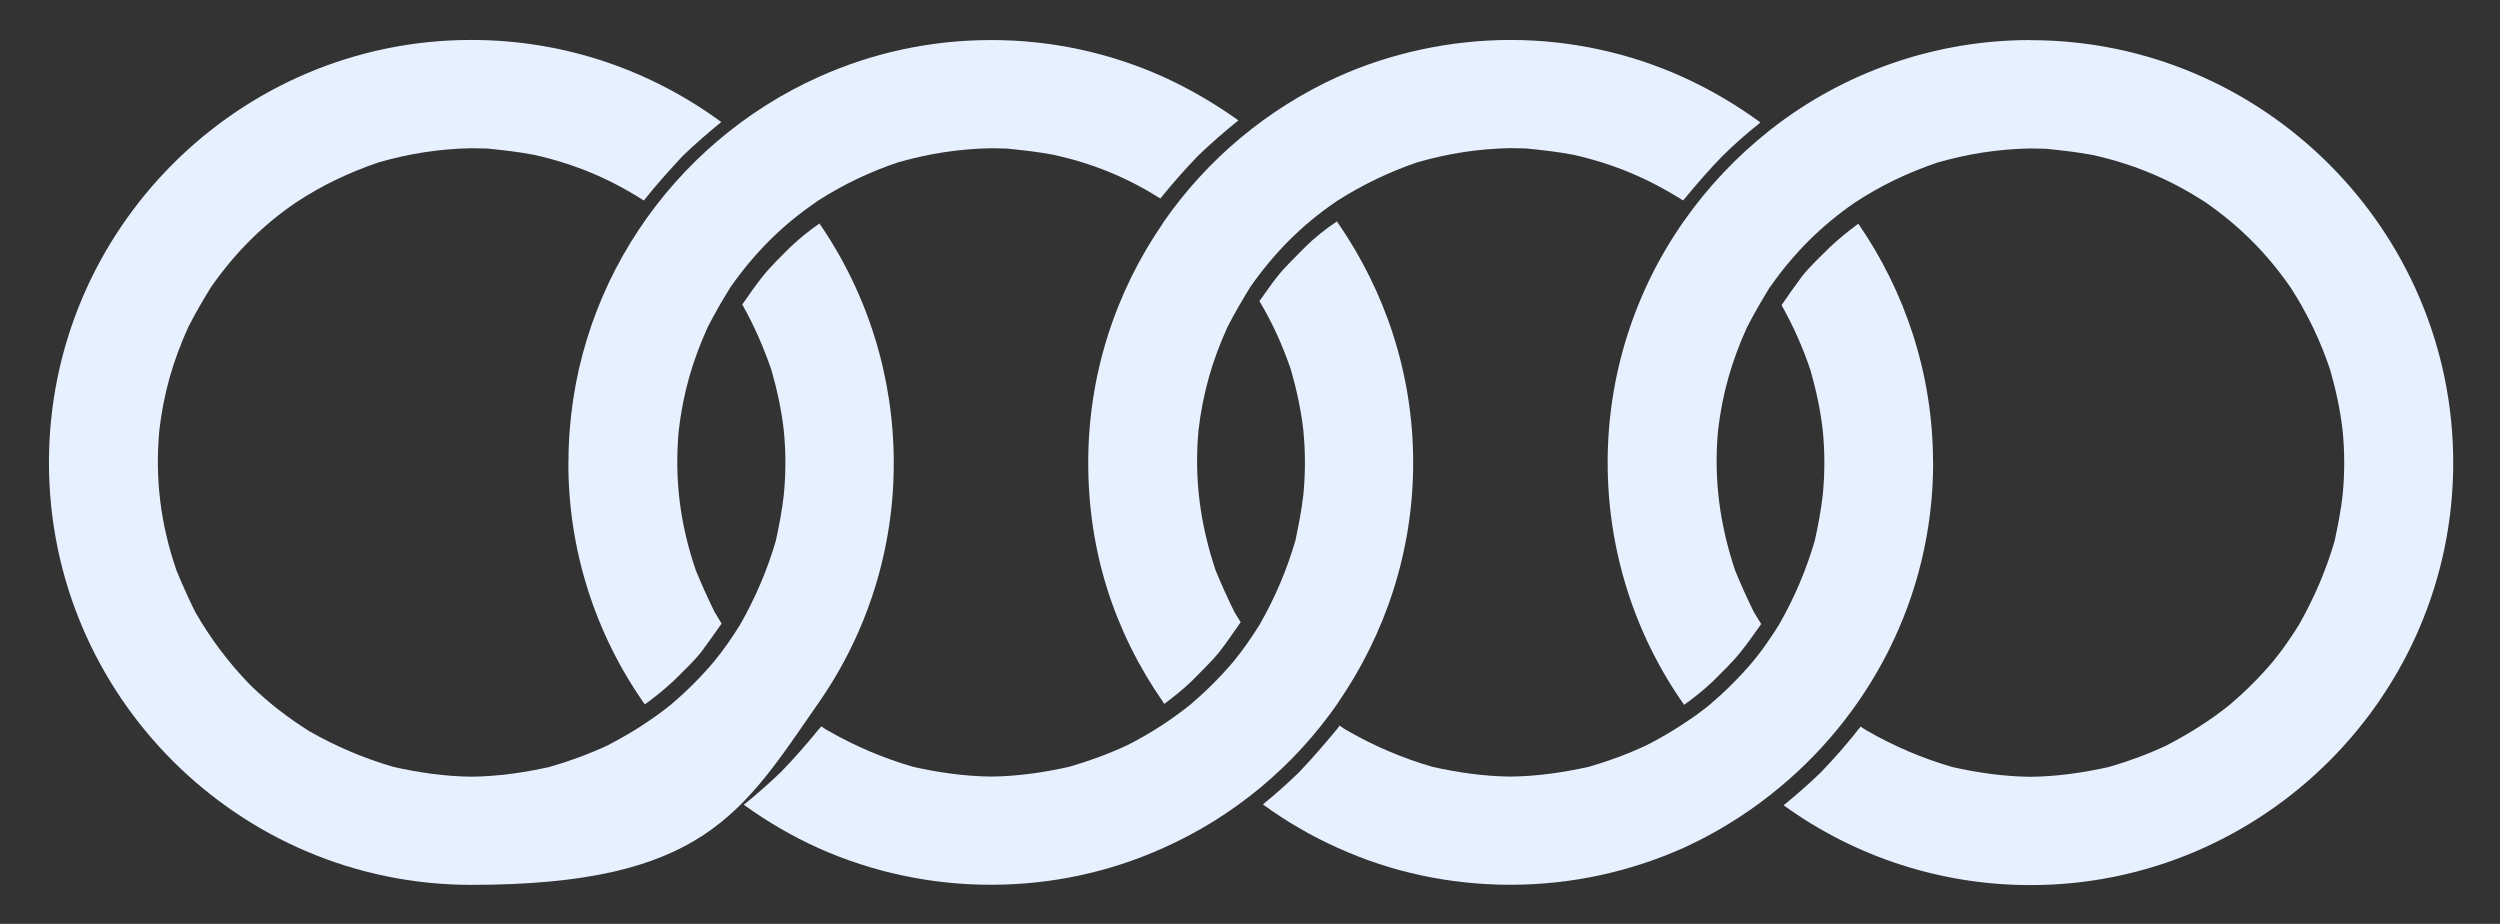
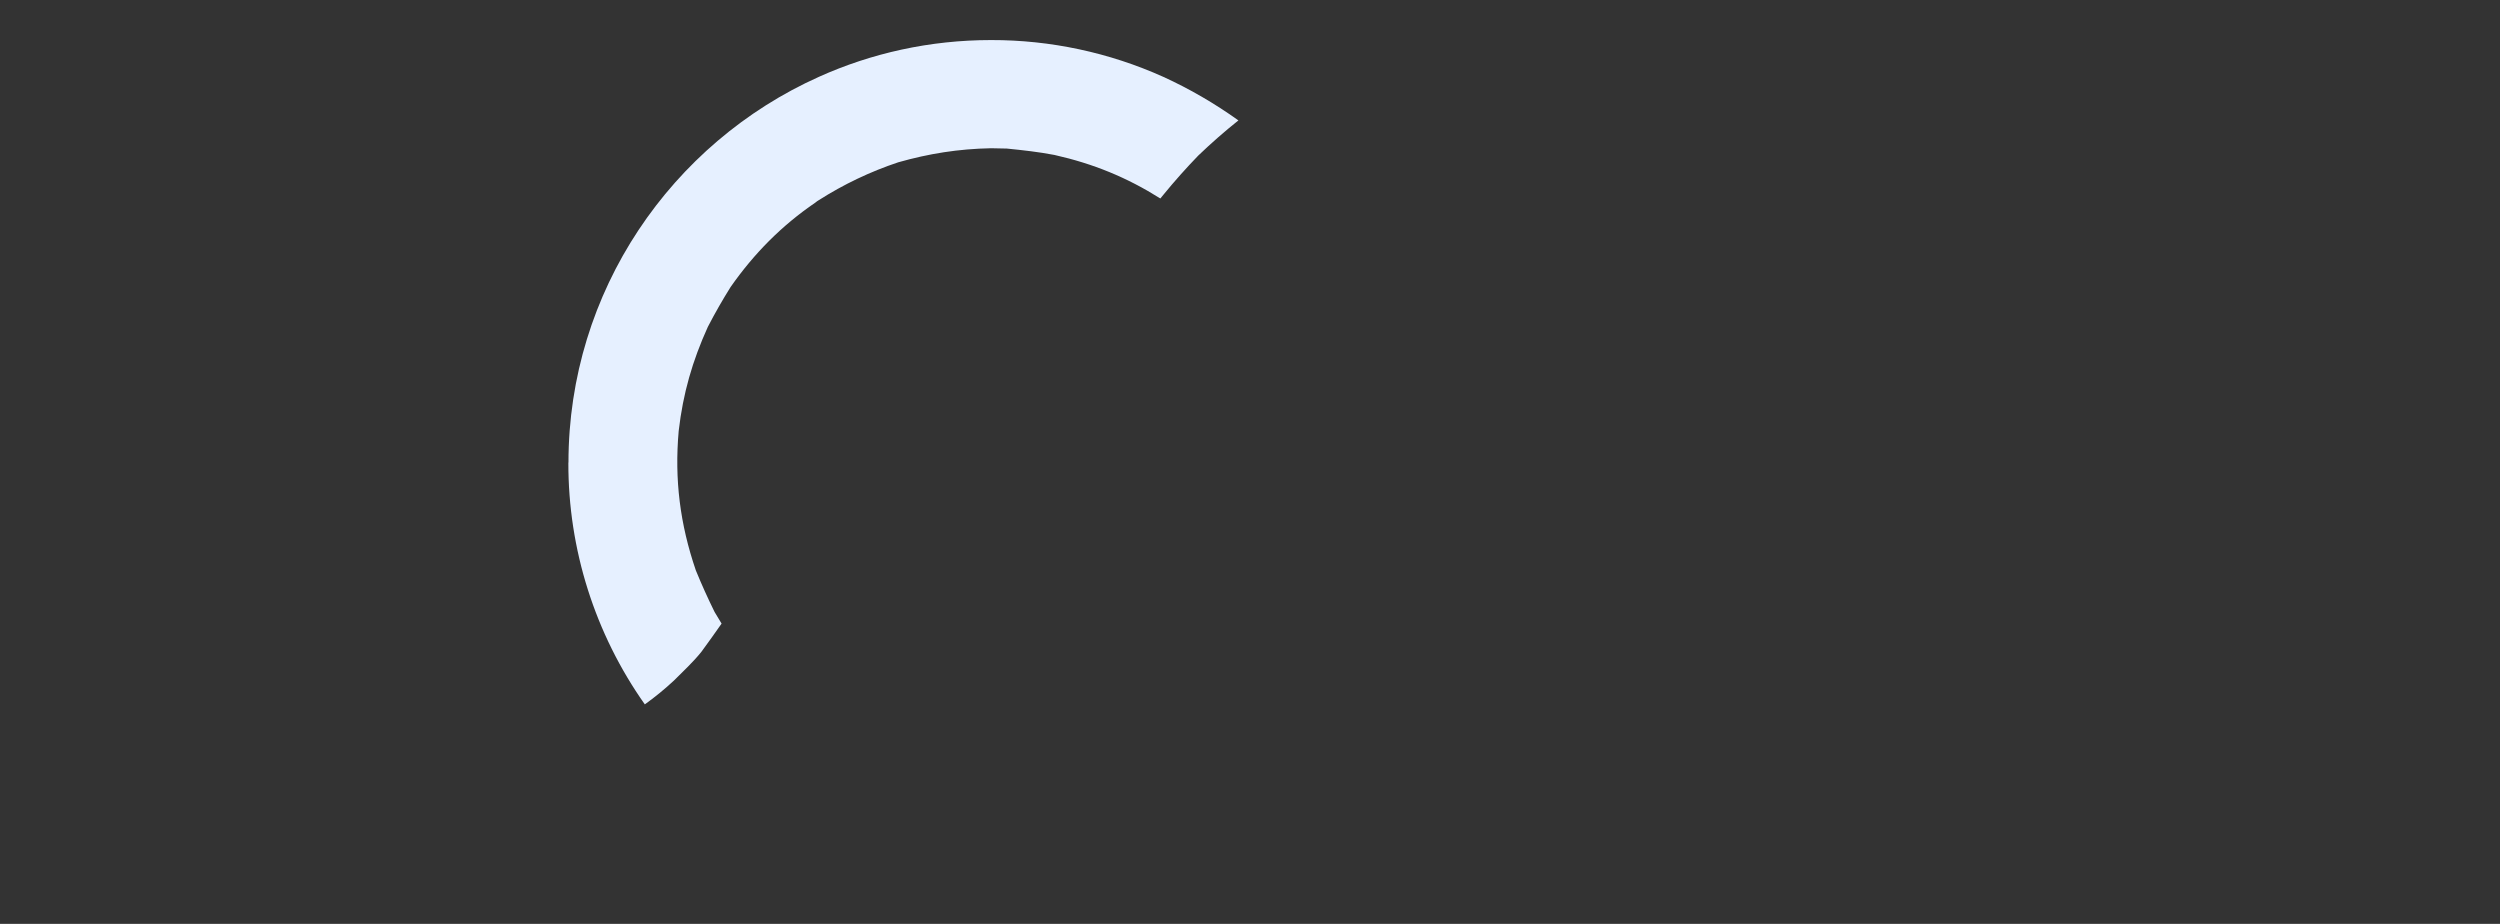
<svg xmlns="http://www.w3.org/2000/svg" id="Layer_1" version="1.1" viewBox="0 0 2308.8 853.2">
  <rect x="0" y="0" width="2308.8" height="853.2" fill="#333333" stroke="none" />
  <defs>
    <style>
      .st0 {
        fill: #e6f0ff;
        fill-rule: evenodd;
      }
    </style>
  </defs>
  <path class="st0" d="M524.9,427.3c-.2,79.9,24.5,157.9,70.6,223.2,9.4-6.7,18.4-14.1,26.9-22,8.1-8.1,18-17.3,25.4-26.6,6.5-8.7,12.4-17.3,18.6-26-2.2-3.7-4.3-7.1-6.5-10.8-6.2-12.6-12-25.4-17.3-38.4-14.6-42.7-19.8-83.9-15.8-128.8,4-34.7,12.7-64.7,26.9-96,6.5-12.6,13.5-24.8,21-36.8,21.7-31,47.1-56.7,78.3-78,.9-.9,2.2-1.6,3.1-2.2,22.9-14.6,47.6-26.4,73.4-35,28.5-8.1,55.7-12.4,85.7-13l14.6.3c14.9,1.5,29.4,3.1,44,5.9,35.9,8.1,66.8,20.7,97.8,40.2.9-1.2,1.9-2.2,2.8-3.4,10.2-12.5,21-24.6,32.2-36.2,11.9-11.4,24.3-22.3,37.1-32.5-21.8-15.6-45-29.1-69.3-40.2-50-22.5-104.3-34.1-159.1-34-56.6,0-110.5,12.1-159.1,34-135.9,61-231.2,197.8-231.2,356.2h-.1Z" />
-   <path class="st0" d="M756.1,648.9c45.3-65,69.5-142.4,69.3-221.6,0-78.9-23.9-156-68.7-221l-.6.6c-9.3,6.4-18.1,13.6-26.3,21.4-8.4,8.4-18,17.6-25.4,26.9-6.8,8.4-12.7,17.3-18.9,26,10.8,19.2,19.5,39,26.9,60.4,5.3,18.6,9.3,36.8,11.5,56.3,1.9,19.6,1.9,39.2,0,58.8-1.6,14.2-4.3,28.5-7.4,42.7-7.9,27.1-19.1,53.2-33.1,77.7-7.4,11.8-15.2,23.2-24.1,34-12.1,14.3-25.4,27.5-39.6,39.6-18.6,14.9-37.8,26.9-58.8,37.8-17.3,8-35.2,14.6-53.5,19.8-23.5,5.3-47.4,8.7-72.1,9-24.5-.3-48-3.7-71.8-9-27.2-7.9-53.4-19-78-33.1-20.1-12.7-37.8-26.3-54.8-43-19.6-20.2-36.5-42.7-50.5-67.2-6.2-12.6-12-25.4-17.3-38.4-14.6-42.7-19.8-83.9-15.8-128.8,4-34.7,12.7-64.7,26.9-96,6.5-12.6,13.5-24.8,21-36.8,21.7-31,47-56.7,78.3-78,24.5-16.1,48.6-27.5,76.5-37.1,28.5-8.1,55.7-12.4,85.4-13l14.9.3c14.9,1.5,29.4,3.1,43.6,5.9,37.1,8.4,69,21.7,100.9,42.1,11.5-14.6,23.8-28.2,36.2-41.5,11.3-10.8,23.1-21.1,35.3-31-65-47.7-144.5-75.8-230.9-75.8-214.8,0-390,175.2-390,390.3s175.2,390,390,390,250.4-66.8,320.9-168.3h0ZM1074.3,205.7c-43.6,63.1-69.3,139.3-69.3,221.6s24.2,156.4,69.3,221.3c.3.6.6.9.9,1.5,9-6.8,18-13.9,25.7-21.4,8.1-8.4,18-17.6,25.4-26.9,6.8-8.7,13-18,19.5-27.2-1.9-3.1-4-6.2-5.9-9.6-6.2-12.6-12-25.4-17.3-38.4-14.2-42.7-19.8-83.9-15.8-128.8,4-34.7,12.7-64.7,26.9-96,6.5-12.6,13.6-24.8,21-36.8,21.7-31,47-56.7,78-78l2.8-1.9c23.1-14.6,47.8-26.5,73.7-35.3,28.5-8.1,55.7-12.4,85.7-13l14.5.3c14.9,1.5,29.4,3.1,44,5.9,36.8,8.4,68.7,21.7,100.9,42.1l.9-.9c11.5-13.9,22.9-27.2,35.6-40.2,11.1-10.9,22.8-21.2,35-30.9-22.1-16.2-45.7-30.1-70.6-41.5-50.3-22.9-105-34.7-160.3-34.7s-110.8,12.1-159.4,34c-64.9,29.5-120.7,76-161.3,134.7h.1Z" />
-   <path class="st0" d="M1235.5,649.2c43.6-63.1,69.6-139.6,69.6-221.9s-26-158.5-69.6-221.6c-.3-.3-.6-.9-.9-1.2-10.5,7.1-20.8,15.2-29.4,23.8-8.1,8.4-18,17.6-25.4,26.9-5.9,7.4-11.1,15.2-16.7,22.9,12.1,20.1,21.4,40.9,29.1,63.4,5.3,18.6,9.3,36.8,11.5,56.3,1.9,19.6,1.9,39.2,0,58.8-1.6,14.2-4.4,28.5-7.4,42.7-7.9,27.1-19,53.2-33.1,77.7-7.4,11.8-15.2,23.2-24.1,34-12.1,14.3-25.4,27.5-39.6,39.6-8.4,6.8-16.7,12.7-25.1,18.3-10.9,7.2-22.1,13.7-33.7,19.5-17.3,8-35.2,14.6-53.5,19.8-23.5,5.3-47.4,8.7-71.8,9-24.8-.3-48.3-3.7-72.1-9-27.2-7.9-53.4-19-78-33.1-2.5-1.2-4.6-2.8-6.8-4.3-.6.9-1.6,1.9-2.2,2.5-11.1,13.7-22.7,26.9-35,39.6-11,10.6-22.5,20.7-34.4,30.3,21.7,15.7,44.9,29.2,69.3,40.2,50.1,22.3,104.3,33.8,159.1,33.7,56.7,0,110.5-12.1,159.1-34,65-29,120.8-75.4,161.3-134h-.2ZM1875,37c-87.1,0-171.7,29.1-240.2,83-30.4,24-57.2,52.2-79.5,83.9-46,65.4-70.7,143.5-70.6,223.5,0,80,24.5,158.1,70.6,223.5,9.5-6.7,18.5-14,26.9-22,8.4-8.4,18-17.6,25.4-26.9,6.8-8.4,12.7-17,18.9-25.7-2.2-3.7-4.6-7.4-6.8-11.1-6.2-12.6-12-25.4-17.3-38.4-14.2-42.7-19.8-83.9-15.8-128.8,4-34.7,12.7-64.7,26.9-96,6.5-12.5,13.6-24.8,21-36.8.2,0,.3-.1.3-.3,21.7-31,47-56.3,78-77.7,24.5-16.1,48.6-27.5,76.5-37.1,28.5-8.1,55.7-12.4,85.7-13l14.5.3c14.9,1.5,29.4,3.1,44,5.9,38.1,8.7,70.6,22.3,103.4,43.6,31.6,22,56.3,46.7,78.3,78.3,15.5,23.8,27.8,49.5,36.8,76.5,5.3,18.6,9.3,36.8,11.5,56.3,1.9,19.6,1.9,39.2,0,58.8-1.5,14.2-4.4,28.5-7.4,42.7-7.9,27.1-19.1,53.2-33.1,77.7-7.4,11.8-15.2,23.2-24.1,34-12.1,14.3-25.4,27.5-39.6,39.6-18.6,14.9-37.8,26.9-58.8,37.8-17.2,8-35,14.6-53.2,19.8-23.8,5.3-47.7,8.7-72.1,9-24.8-.3-48.3-3.7-72.1-9-27.2-7.9-53.4-19-78-33.1-2.3-1.3-4.6-2.8-6.8-4.3-11.5,14.9-23.8,28.8-36.8,42.4-11,10.6-22.5,20.7-34.3,30.3,66.3,48,146.2,73.8,228.1,73.7,214.8,0,390.3-175.2,390.3-390s-175.5-390.3-390.3-390.3h-.3,0Z" />
-   <path class="st0" d="M1785.2,427.3c0-81.7-25.7-157.9-69-220.7-9.3,6.8-18.2,14.1-26.6,22-8.1,8-18,17.3-25.4,26.6-6.5,8.7-12.7,17.6-18.9,26.6,10.7,19,19.6,39,26.6,59.7,5.3,18.6,9.3,36.8,11.5,56.3,1.9,19.6,1.9,39.2,0,58.8-1.5,14.2-4.3,28.5-7.4,42.7-7.9,27.1-19,53.2-33.1,77.7-2.5,4-5.3,8.4-8.1,12.4-5,7.5-10.3,14.7-16.1,21.7-12.1,14.3-25.4,27.5-39.6,39.6-7.6,6.2-15.6,12-23.8,17.3-11.3,7.5-22.9,14.3-35,20.4-17.2,8-35,14.6-53.2,19.8-23.8,5.3-47.7,8.7-72.1,9-24.8-.3-48.3-3.7-72.1-9-27.2-7.9-53.4-19-78-33.1-2.5-1.5-5.3-3.1-7.8-5-.6.6-.9,1.5-1.5,2.2-11.5,14-23.4,27.7-35.9,40.9-10.7,10.4-21.9,20.3-33.4,29.7,21.7,15.8,44.9,29.3,69.3,40.2,48.6,22,102.4,34,159.4,34s111.4-12.4,160.3-34.3c28.3-13,55-29.3,79.5-48.6,91.3-71.5,150.5-182.6,150.5-307h-.1Z" />
</svg>